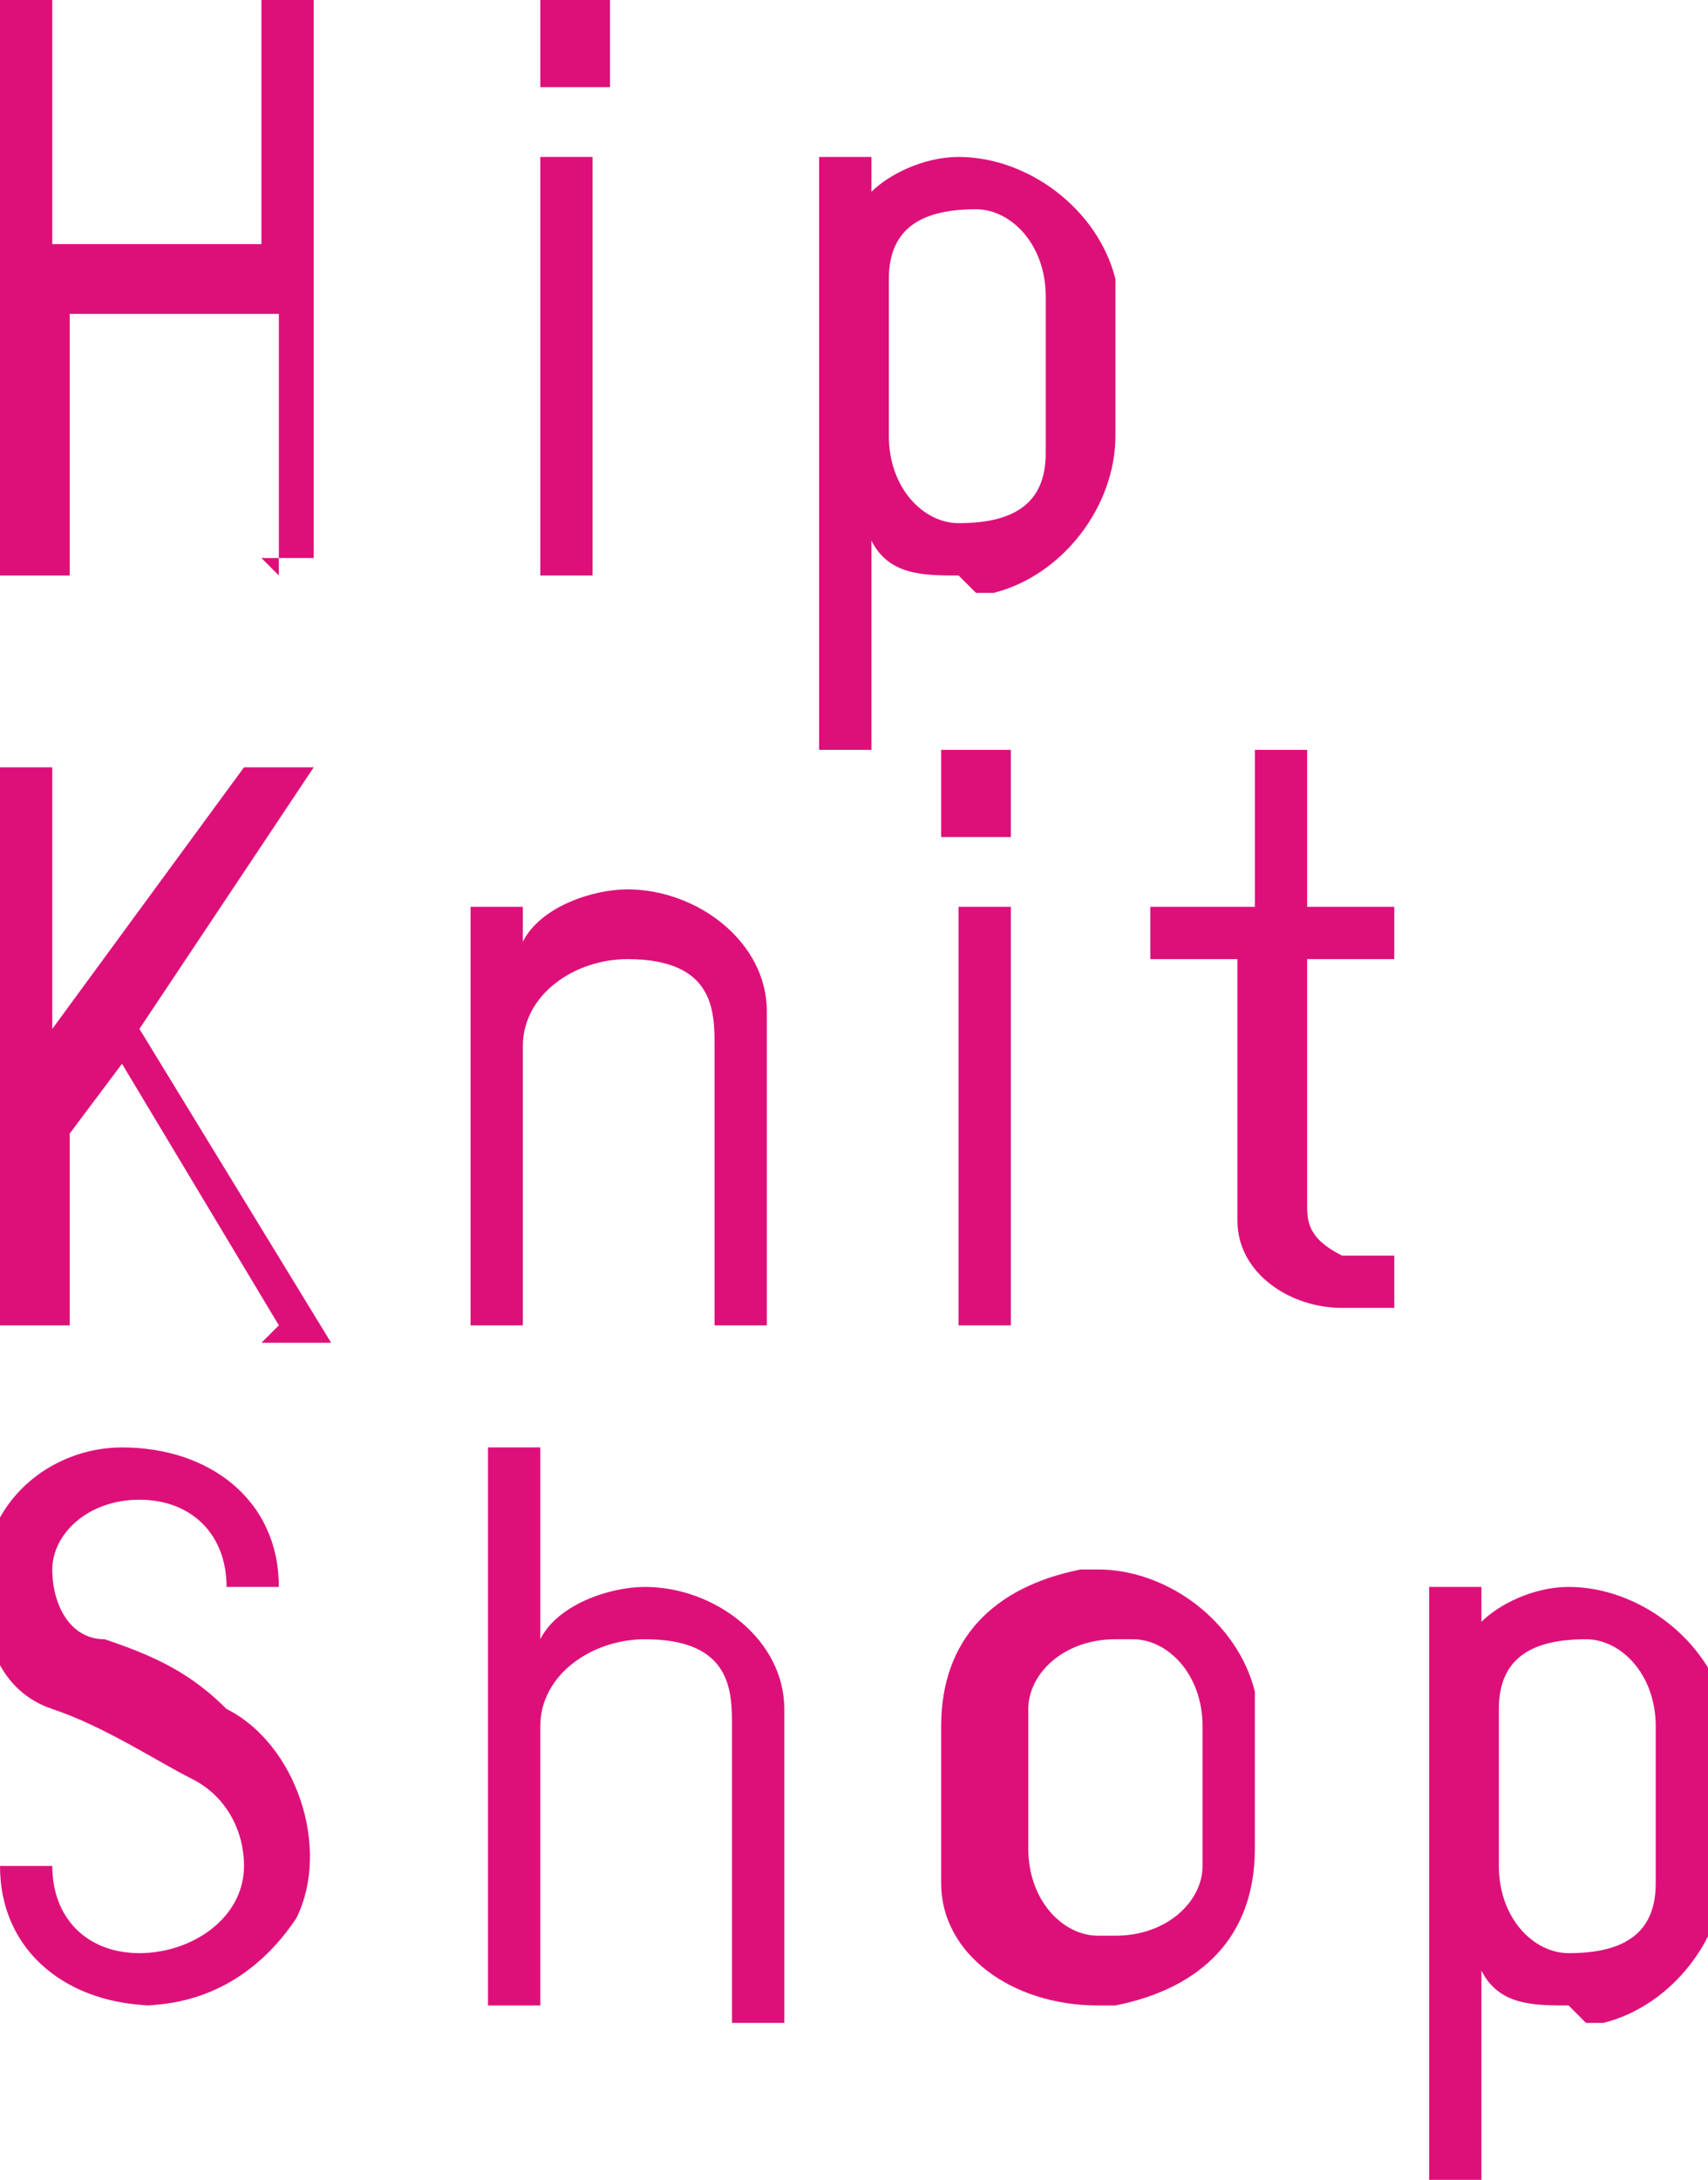
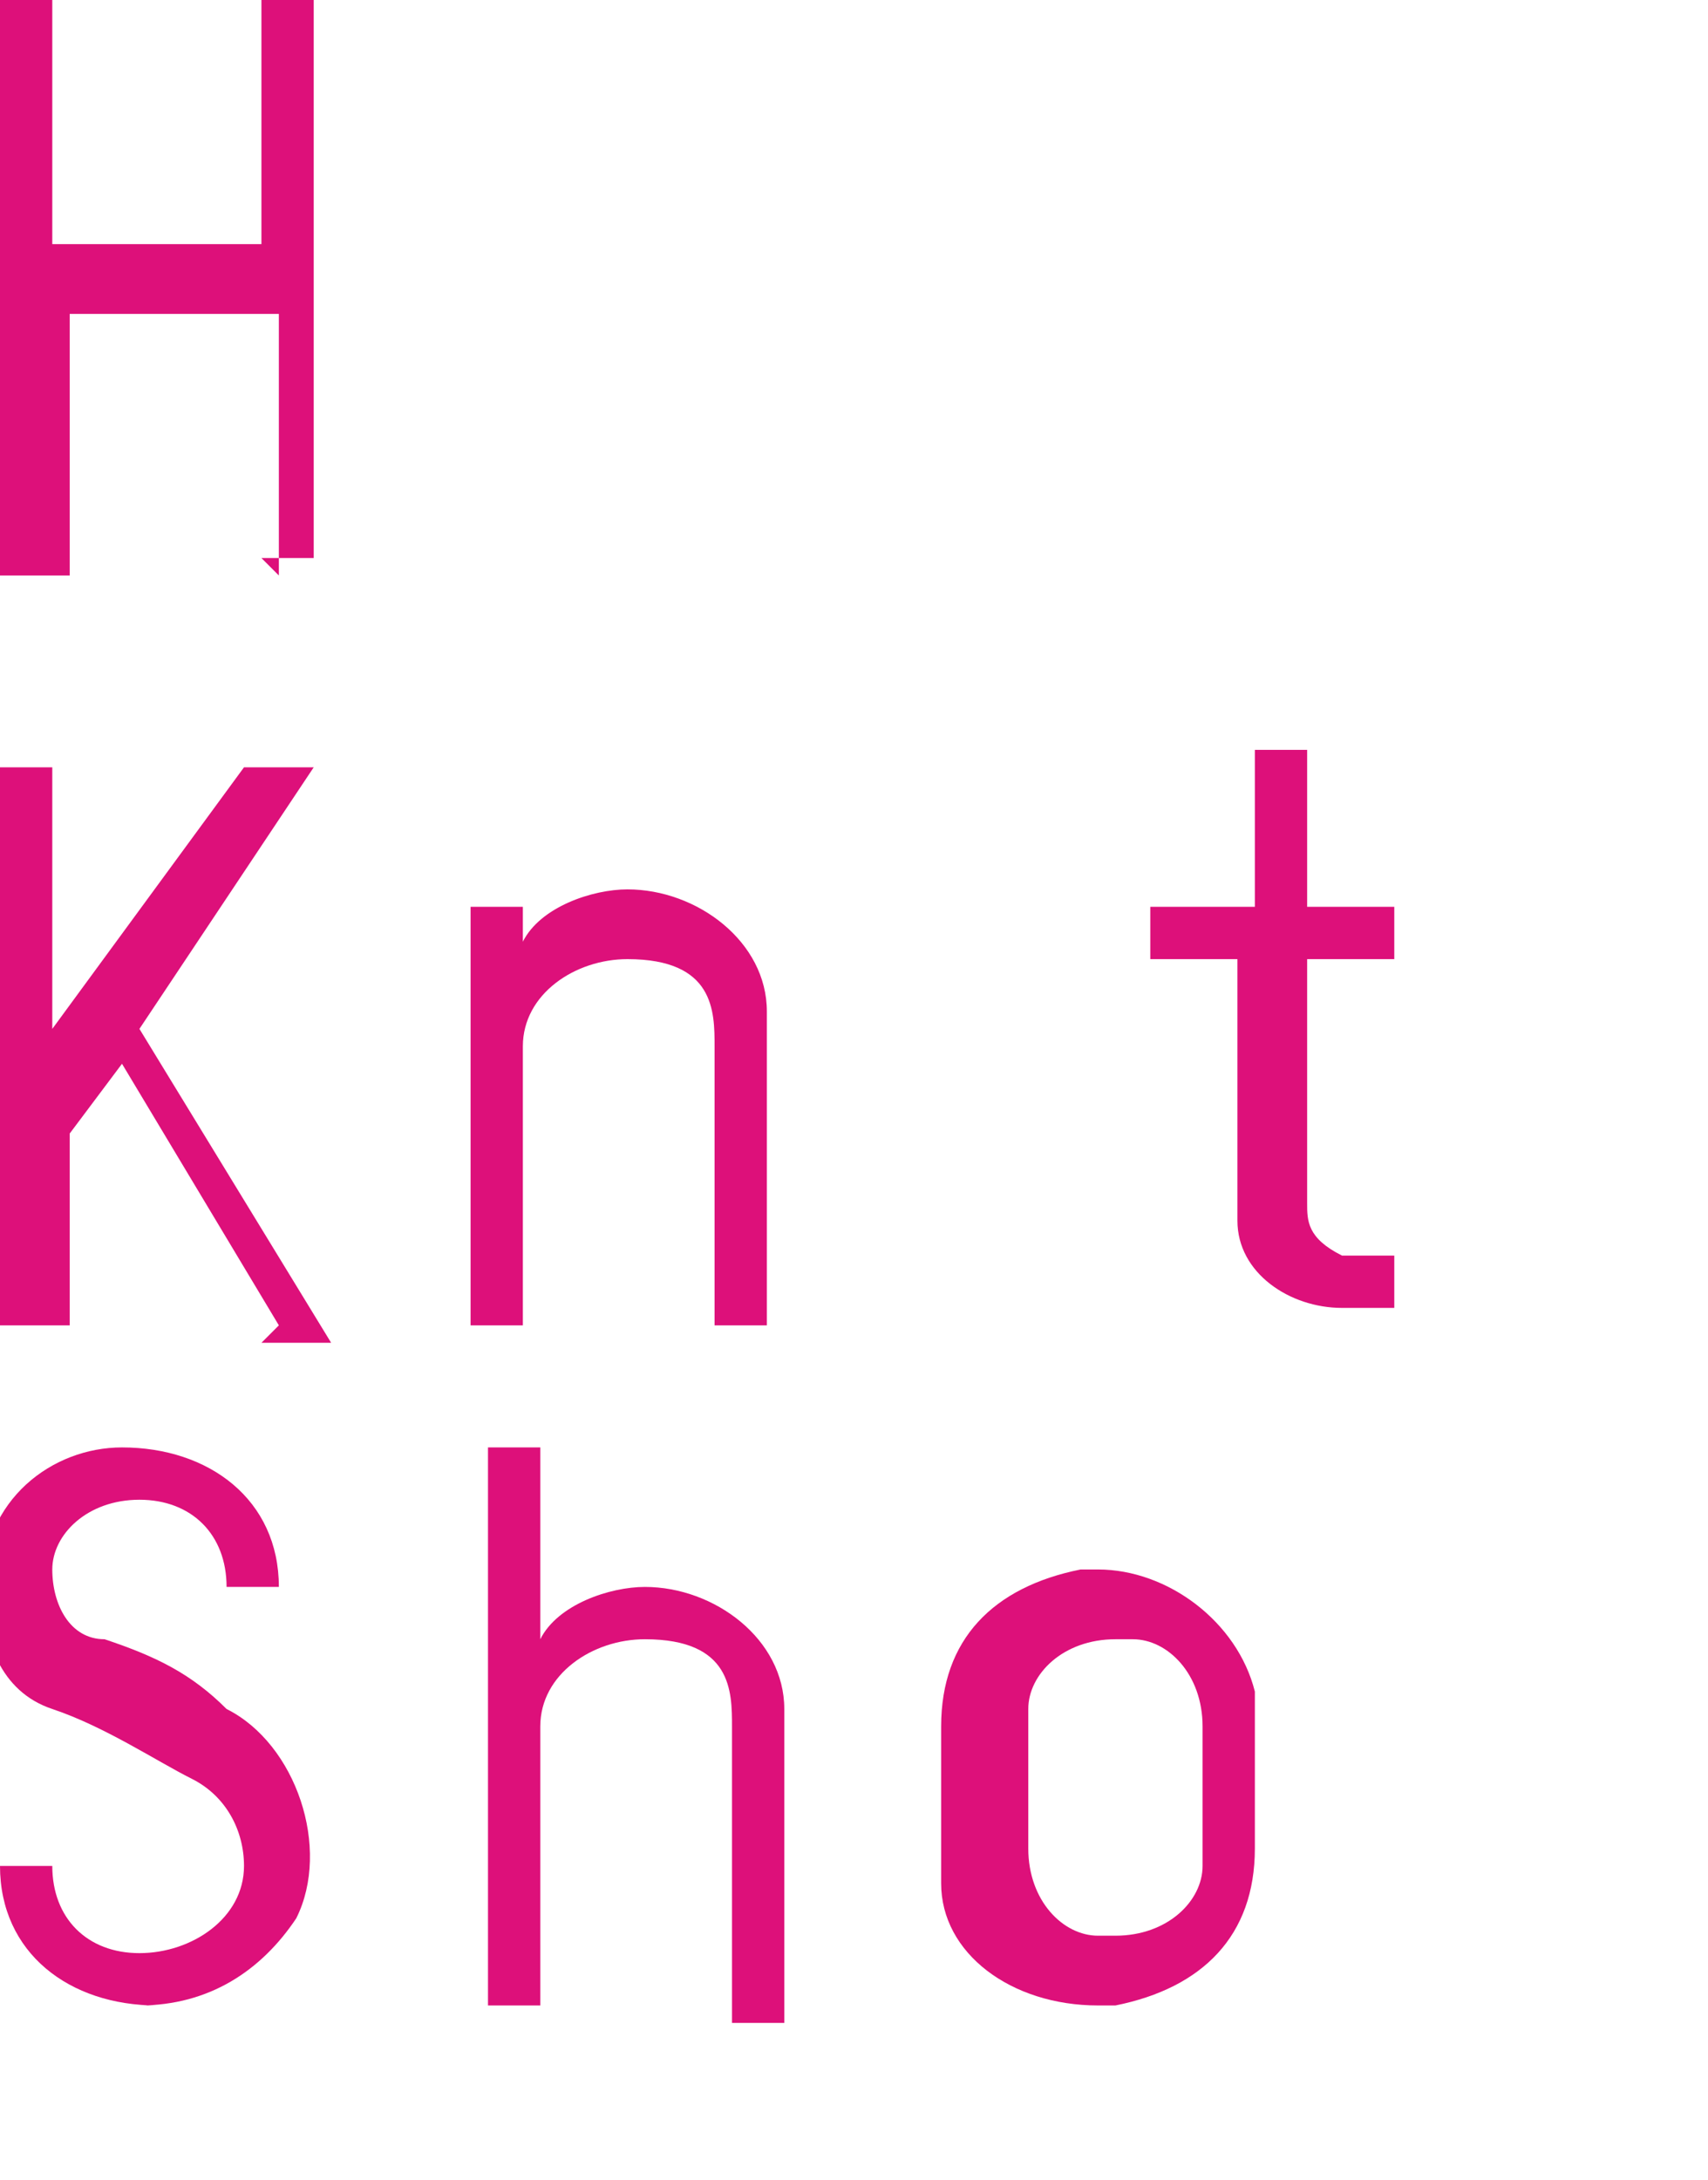
<svg xmlns="http://www.w3.org/2000/svg" id="Layer_1" version="1.1" viewBox="0 0 9.8 12.5">
  <defs>
    <style>
      .st0 {
        fill: #dd107a;
      }
    </style>
  </defs>
  <path id="Path_1853" class="st0" d="M1.6,3.3v-1.5H.4v1.5H0V0h.3v1.4h1.2V0h.3v3.2h-.3Z" />
-   <path id="Path_1854" class="st0" d="M3.1,0h.4v.5h-.4v-.5ZM3.1.9h.3v2.4h-.3V.9Z" />
  <g id="Group_564">
    <g id="Group_566">
-       <path id="Path_1855" class="st0" d="M5.5,3.3c-.2,0-.4,0-.5-.2v1.2h-.3V.9h.3v.2c.1-.1.3-.2.5-.2.4,0,.8.3.9.7,0,0,0,0,0,.1v.8c0,.4-.3.8-.7.9,0,0,0,0-.1,0M6,1.7c0-.3-.2-.5-.4-.5,0,0,0,0,0,0-.3,0-.5.1-.5.4,0,0,0,0,0,.1v.8c0,.3.2.5.4.5,0,0,0,0,0,0,.3,0,.5-.1.5-.4,0,0,0,0,0-.1v-.8Z" />
      <path id="Path_1856" class="st0" d="M1.6,7.6l-.9-1.5-.3.4v1.1H0v-3.2h.3v1.5l1.1-1.5h.4l-1,1.5,1.1,1.8h-.4Z" />
      <path id="Path_1857" class="st0" d="M4.1,7.6v-1.6c0-.2,0-.5-.5-.5-.3,0-.6.2-.6.5,0,0,0,0,0,0v1.6h-.3v-2.4h.3v.2c.1-.2.4-.3.6-.3.4,0,.8.3.8.7,0,0,0,.1,0,.2v1.6h-.3Z" />
-       <path id="Path_1858" class="st0" d="M5.4,4.3h.4v.5h-.4v-.5ZM5.5,5.2h.3v2.4h-.3v-2.4Z" />
      <path id="Path_1859" class="st0" d="M6.7,5.2h.5v-.9h.3v.9h.5v.3h-.5v1.4c0,.1,0,.2.2.3,0,0,0,0,0,0h.3v.3h-.3c-.3,0-.6-.2-.6-.5,0,0,0,0,0-.1v-1.4h-.5v-.3Z" />
      <path id="Path_1860" class="st0" d="M.9,11.5c-.5,0-.9-.3-.9-.8,0,0,0,0,0,0h.3c0,.3.2.5.5.5,0,0,0,0,0,0,.3,0,.6-.2.6-.5,0,0,0,0,0,0,0-.2-.1-.4-.3-.5-.2-.1-.5-.3-.8-.4-.3-.1-.4-.4-.4-.7,0-.5.4-.8.8-.8,0,0,0,0,0,0,.5,0,.9.3.9.8,0,0,0,0,0,0h-.3c0-.3-.2-.5-.5-.5,0,0,0,0,0,0-.3,0-.5.2-.5.4,0,0,0,0,0,0,0,.2.1.4.3.4.3.1.5.2.7.4.4.2.6.8.4,1.2-.2.3-.5.5-.9.5" />
      <path id="Path_1861" class="st0" d="M4.2,11.5v-1.6c0-.2,0-.5-.5-.5-.3,0-.6.2-.6.5,0,0,0,0,0,0v1.6h-.3v-3.2h.3v1.1c.1-.2.4-.3.6-.3.4,0,.8.3.8.7,0,0,0,.1,0,.2v1.6h-.3Z" />
      <path id="Path_1862" class="st0" d="M6.3,11.5c-.5,0-.9-.3-.9-.7,0,0,0,0,0-.1v-.8c0-.5.3-.8.8-.9,0,0,0,0,.1,0,.4,0,.8.3.9.7,0,0,0,0,0,.1v.8c0,.5-.3.8-.8.9,0,0,0,0,0,0M6.9,9.9c0-.3-.2-.5-.4-.5,0,0,0,0-.1,0-.3,0-.5.2-.5.4,0,0,0,0,0,0v.8c0,.3.2.5.4.5,0,0,0,0,.1,0,.3,0,.5-.2.5-.4,0,0,0,0,0,0v-.8Z" />
-       <path id="Path_1863" class="st0" d="M9,11.5c-.2,0-.4,0-.5-.2v1.2h-.3v-3.4h.3v.2c.1-.1.3-.2.5-.2.4,0,.8.3.9.7,0,0,0,0,0,.1v.8c0,.4-.3.8-.7.9,0,0,0,0-.1,0M9.5,9.9c0-.3-.2-.5-.4-.5,0,0,0,0,0,0-.3,0-.5.1-.5.4,0,0,0,0,0,.1v.8c0,.3.2.5.4.5,0,0,0,0,0,0,.3,0,.5-.1.5-.4,0,0,0,0,0-.1v-.8Z" />
    </g>
  </g>
</svg>